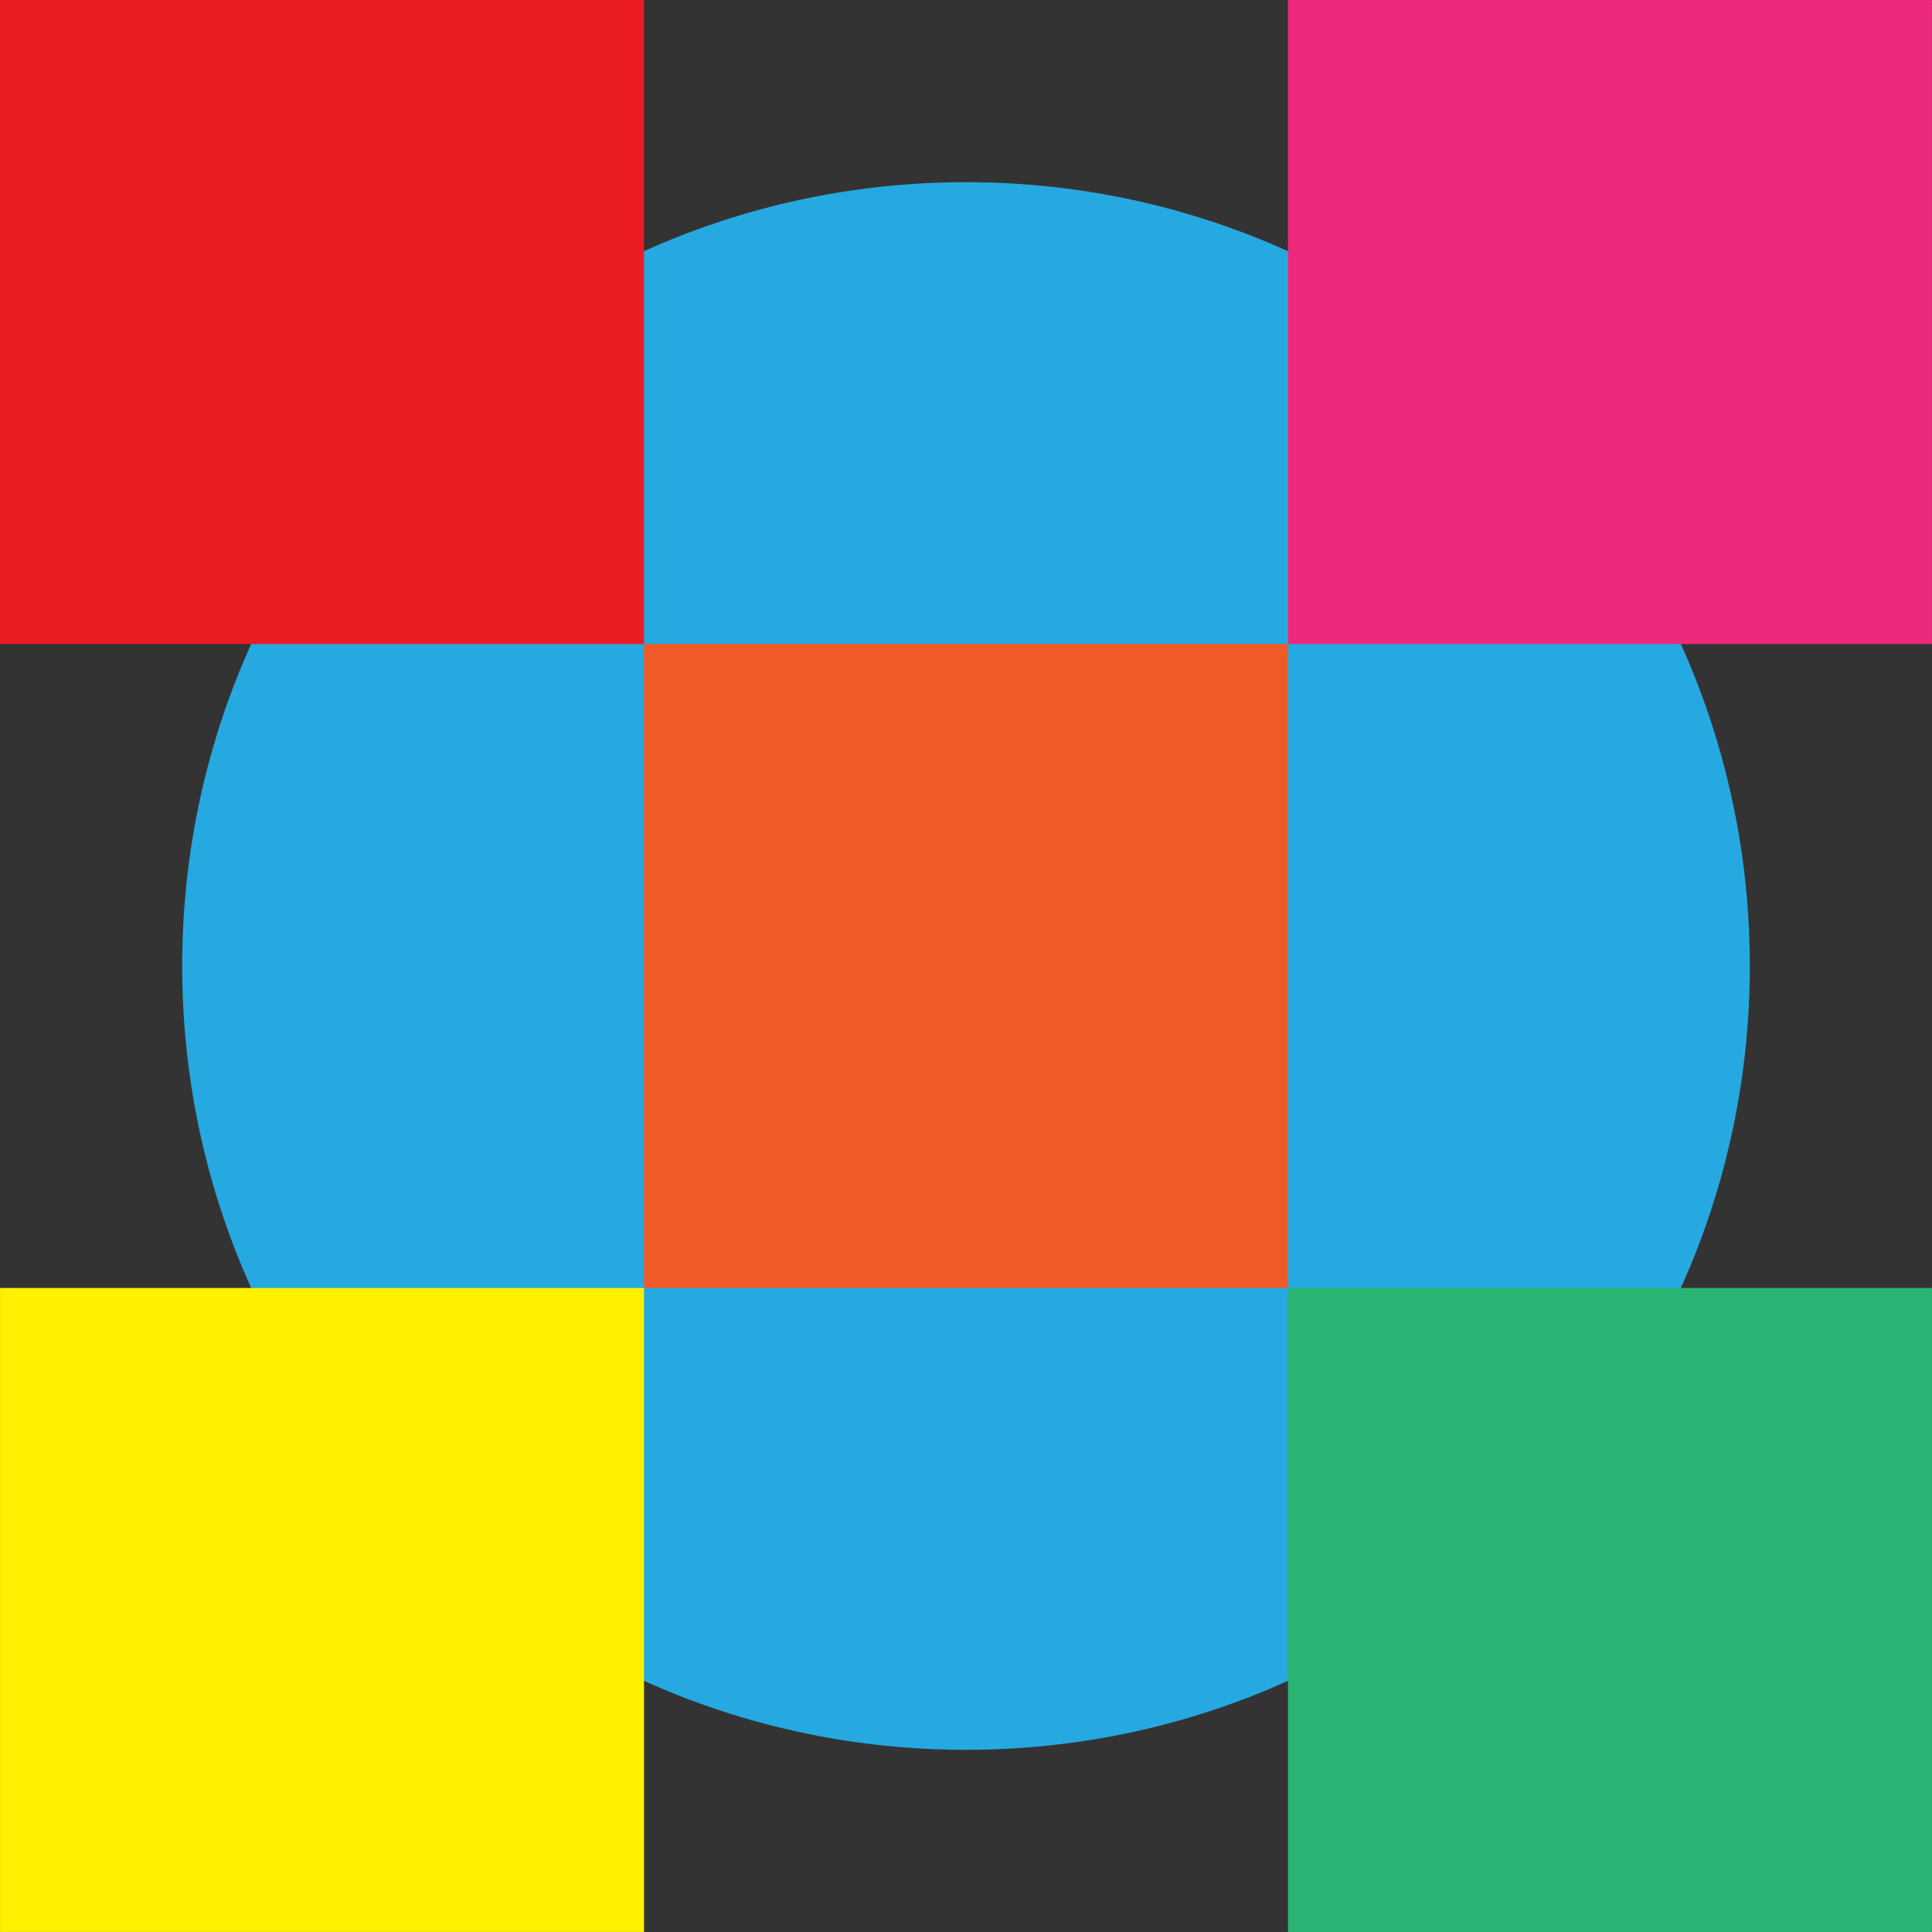
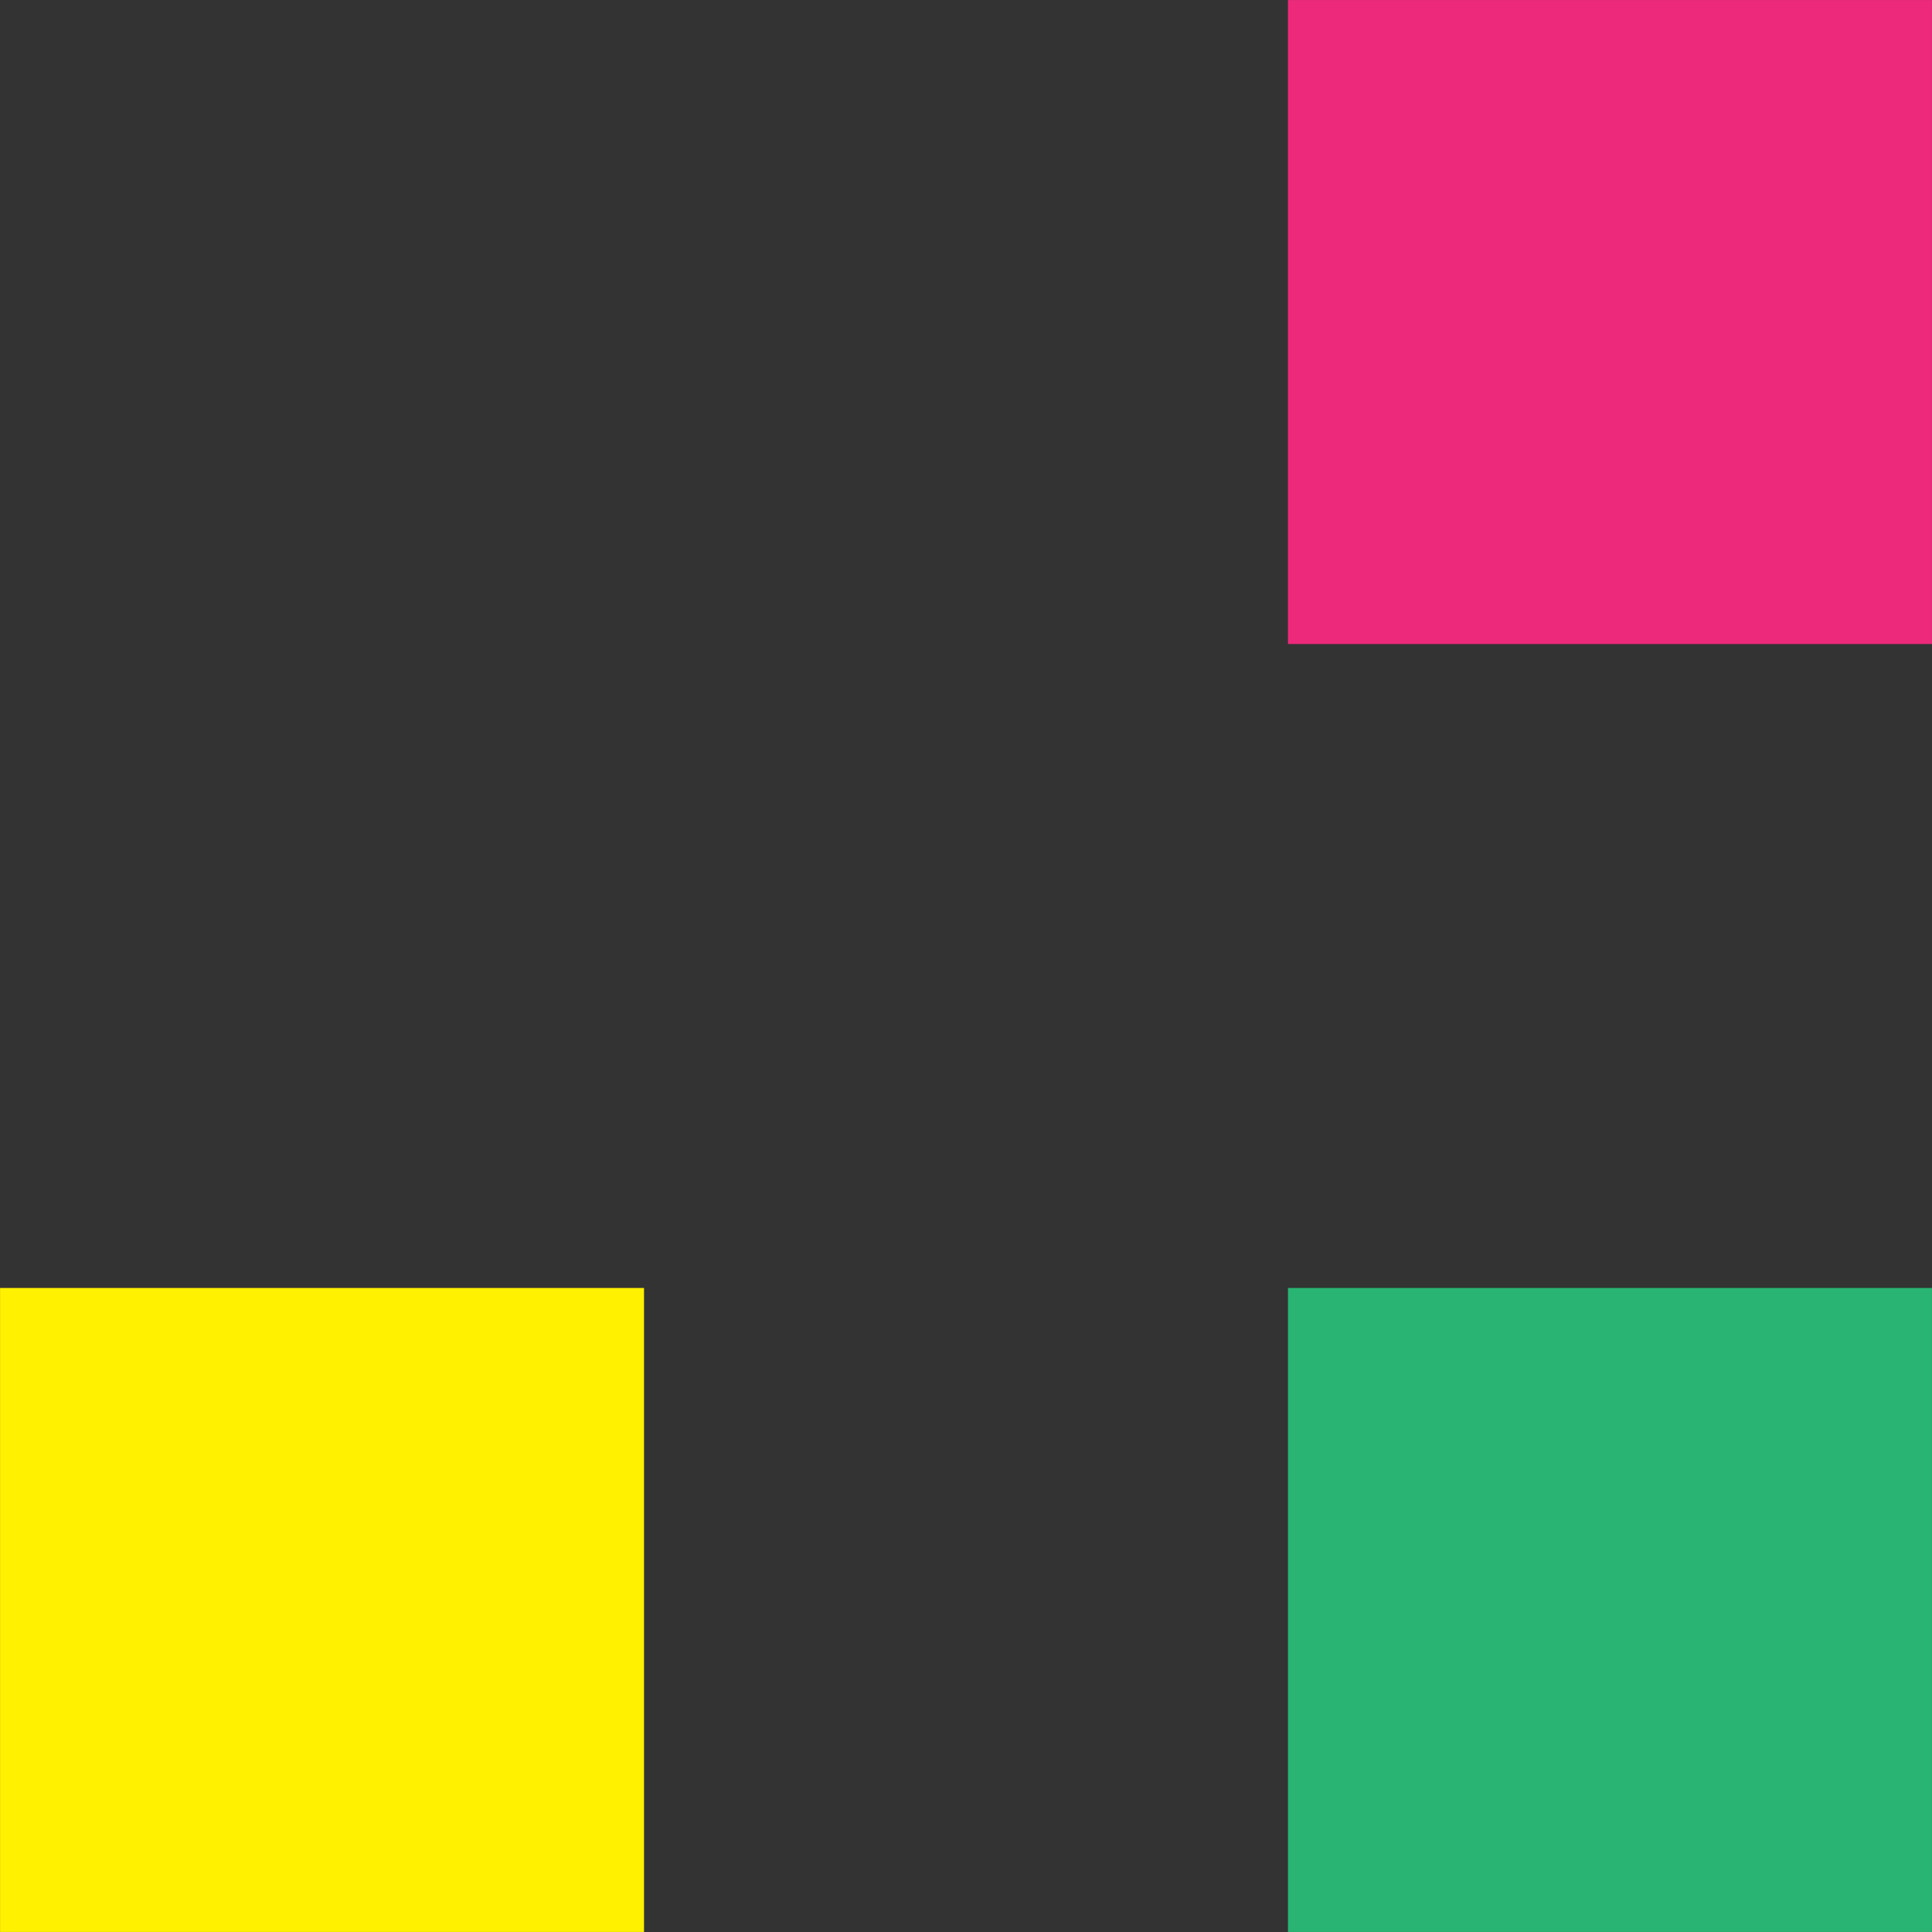
<svg xmlns="http://www.w3.org/2000/svg" height="979.8" preserveAspectRatio="xMidYMid meet" version="1.0" viewBox="510.1 510.1 979.8 979.8" width="979.8" zoomAndPan="magnify">
  <rect x="510.1" y="510.1" width="979.8" height="979.8" fill="#333333" stroke="none" />
  <g>
    <g id="change1_1">
-       <path d="M 1000 602.488 C 1219.539 602.488 1397.512 780.461 1397.512 1000 C 1397.512 1219.539 1219.539 1397.512 1000 1397.512 C 780.461 1397.512 602.492 1219.539 602.492 1000 C 602.492 780.461 780.461 602.488 1000 602.488" fill="#25a9e0" />
-     </g>
+       </g>
    <g id="change2_1">
-       <path d="M 1163.289 836.711 L 1163.289 1163.289 L 836.707 1163.289 L 836.707 836.711 L 1163.289 836.711" fill="#f05a28" />
-     </g>
+       </g>
    <g id="change3_1">
-       <path d="M 836.707 510.121 L 836.707 836.711 L 510.125 836.711 L 510.125 510.121 L 836.707 510.121" fill="#ec1c24" />
-     </g>
+       </g>
    <g id="change4_1">
      <path d="M 836.707 1163.289 L 836.707 1489.879 L 510.125 1489.879 L 510.125 1163.289 L 836.707 1163.289" fill="#fff100" />
    </g>
    <g id="change5_1">
      <path d="M 1489.879 510.121 L 1489.879 836.711 L 1163.289 836.711 L 1163.289 510.121 L 1489.879 510.121" fill="#ec297b" />
    </g>
    <g id="change6_1">
      <path d="M 1489.879 1163.289 L 1489.879 1489.879 L 1163.289 1489.879 L 1163.289 1163.289 L 1489.879 1163.289" fill="#29b473" />
    </g>
  </g>
</svg>